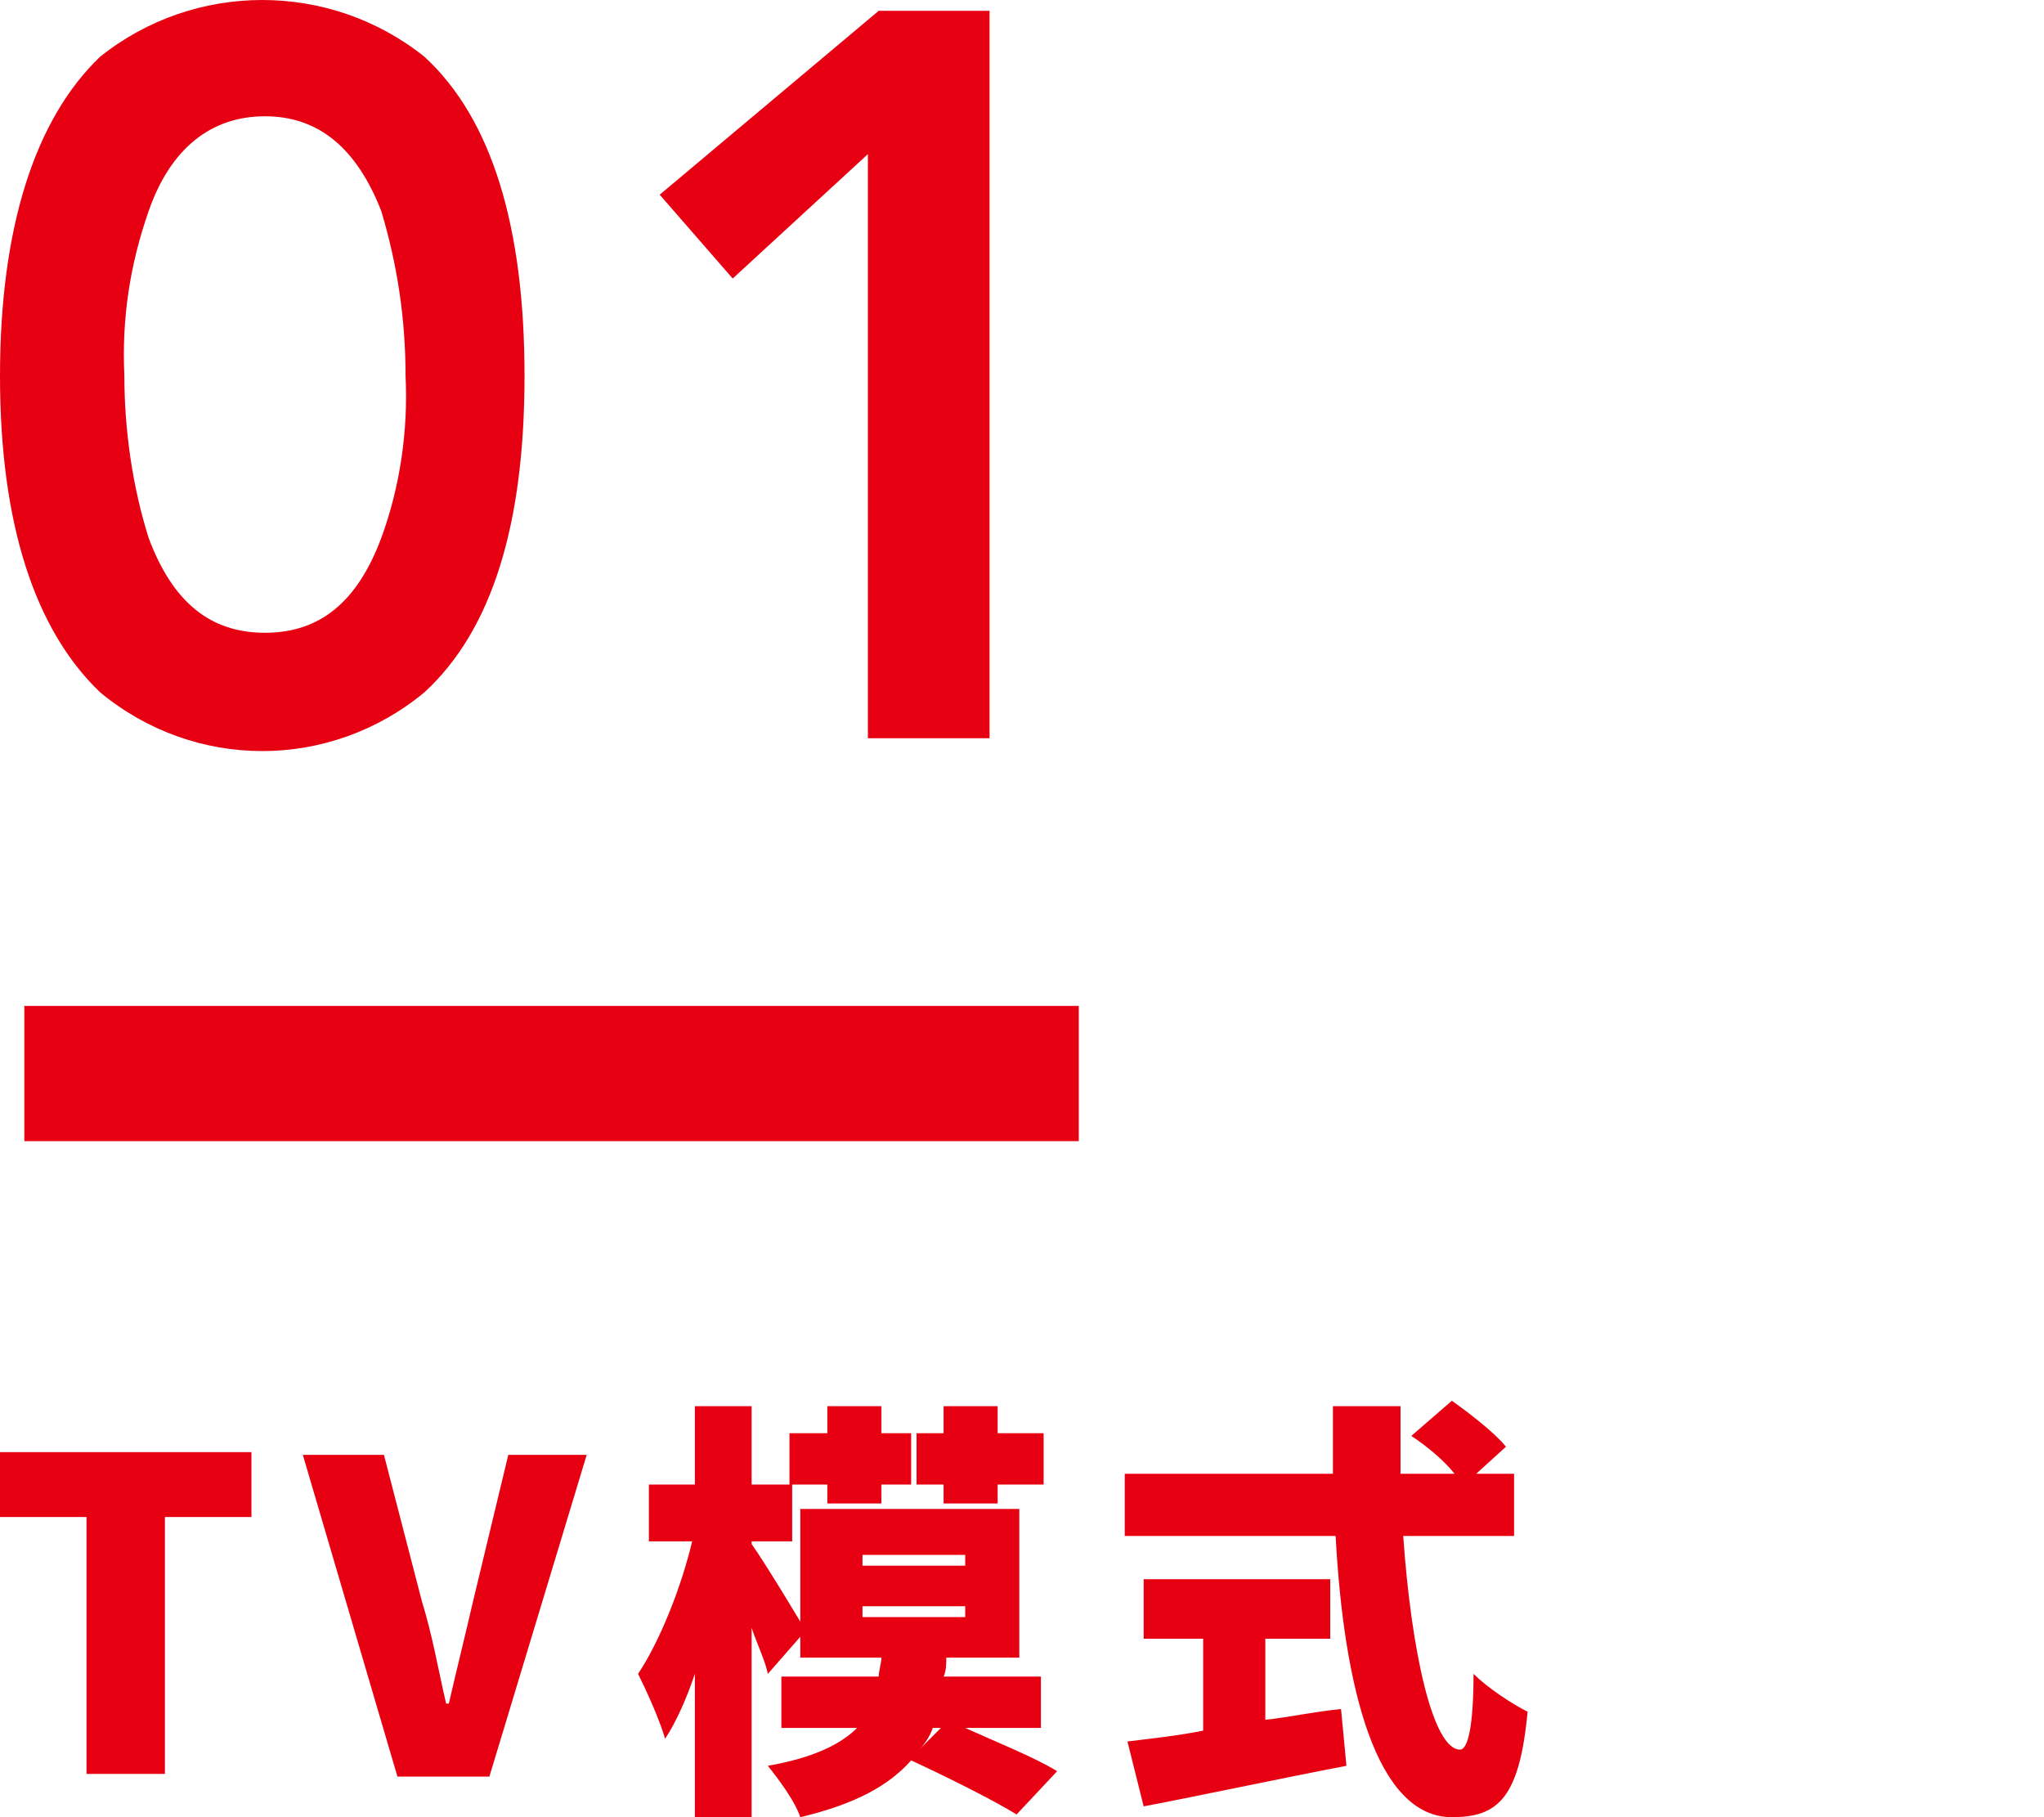
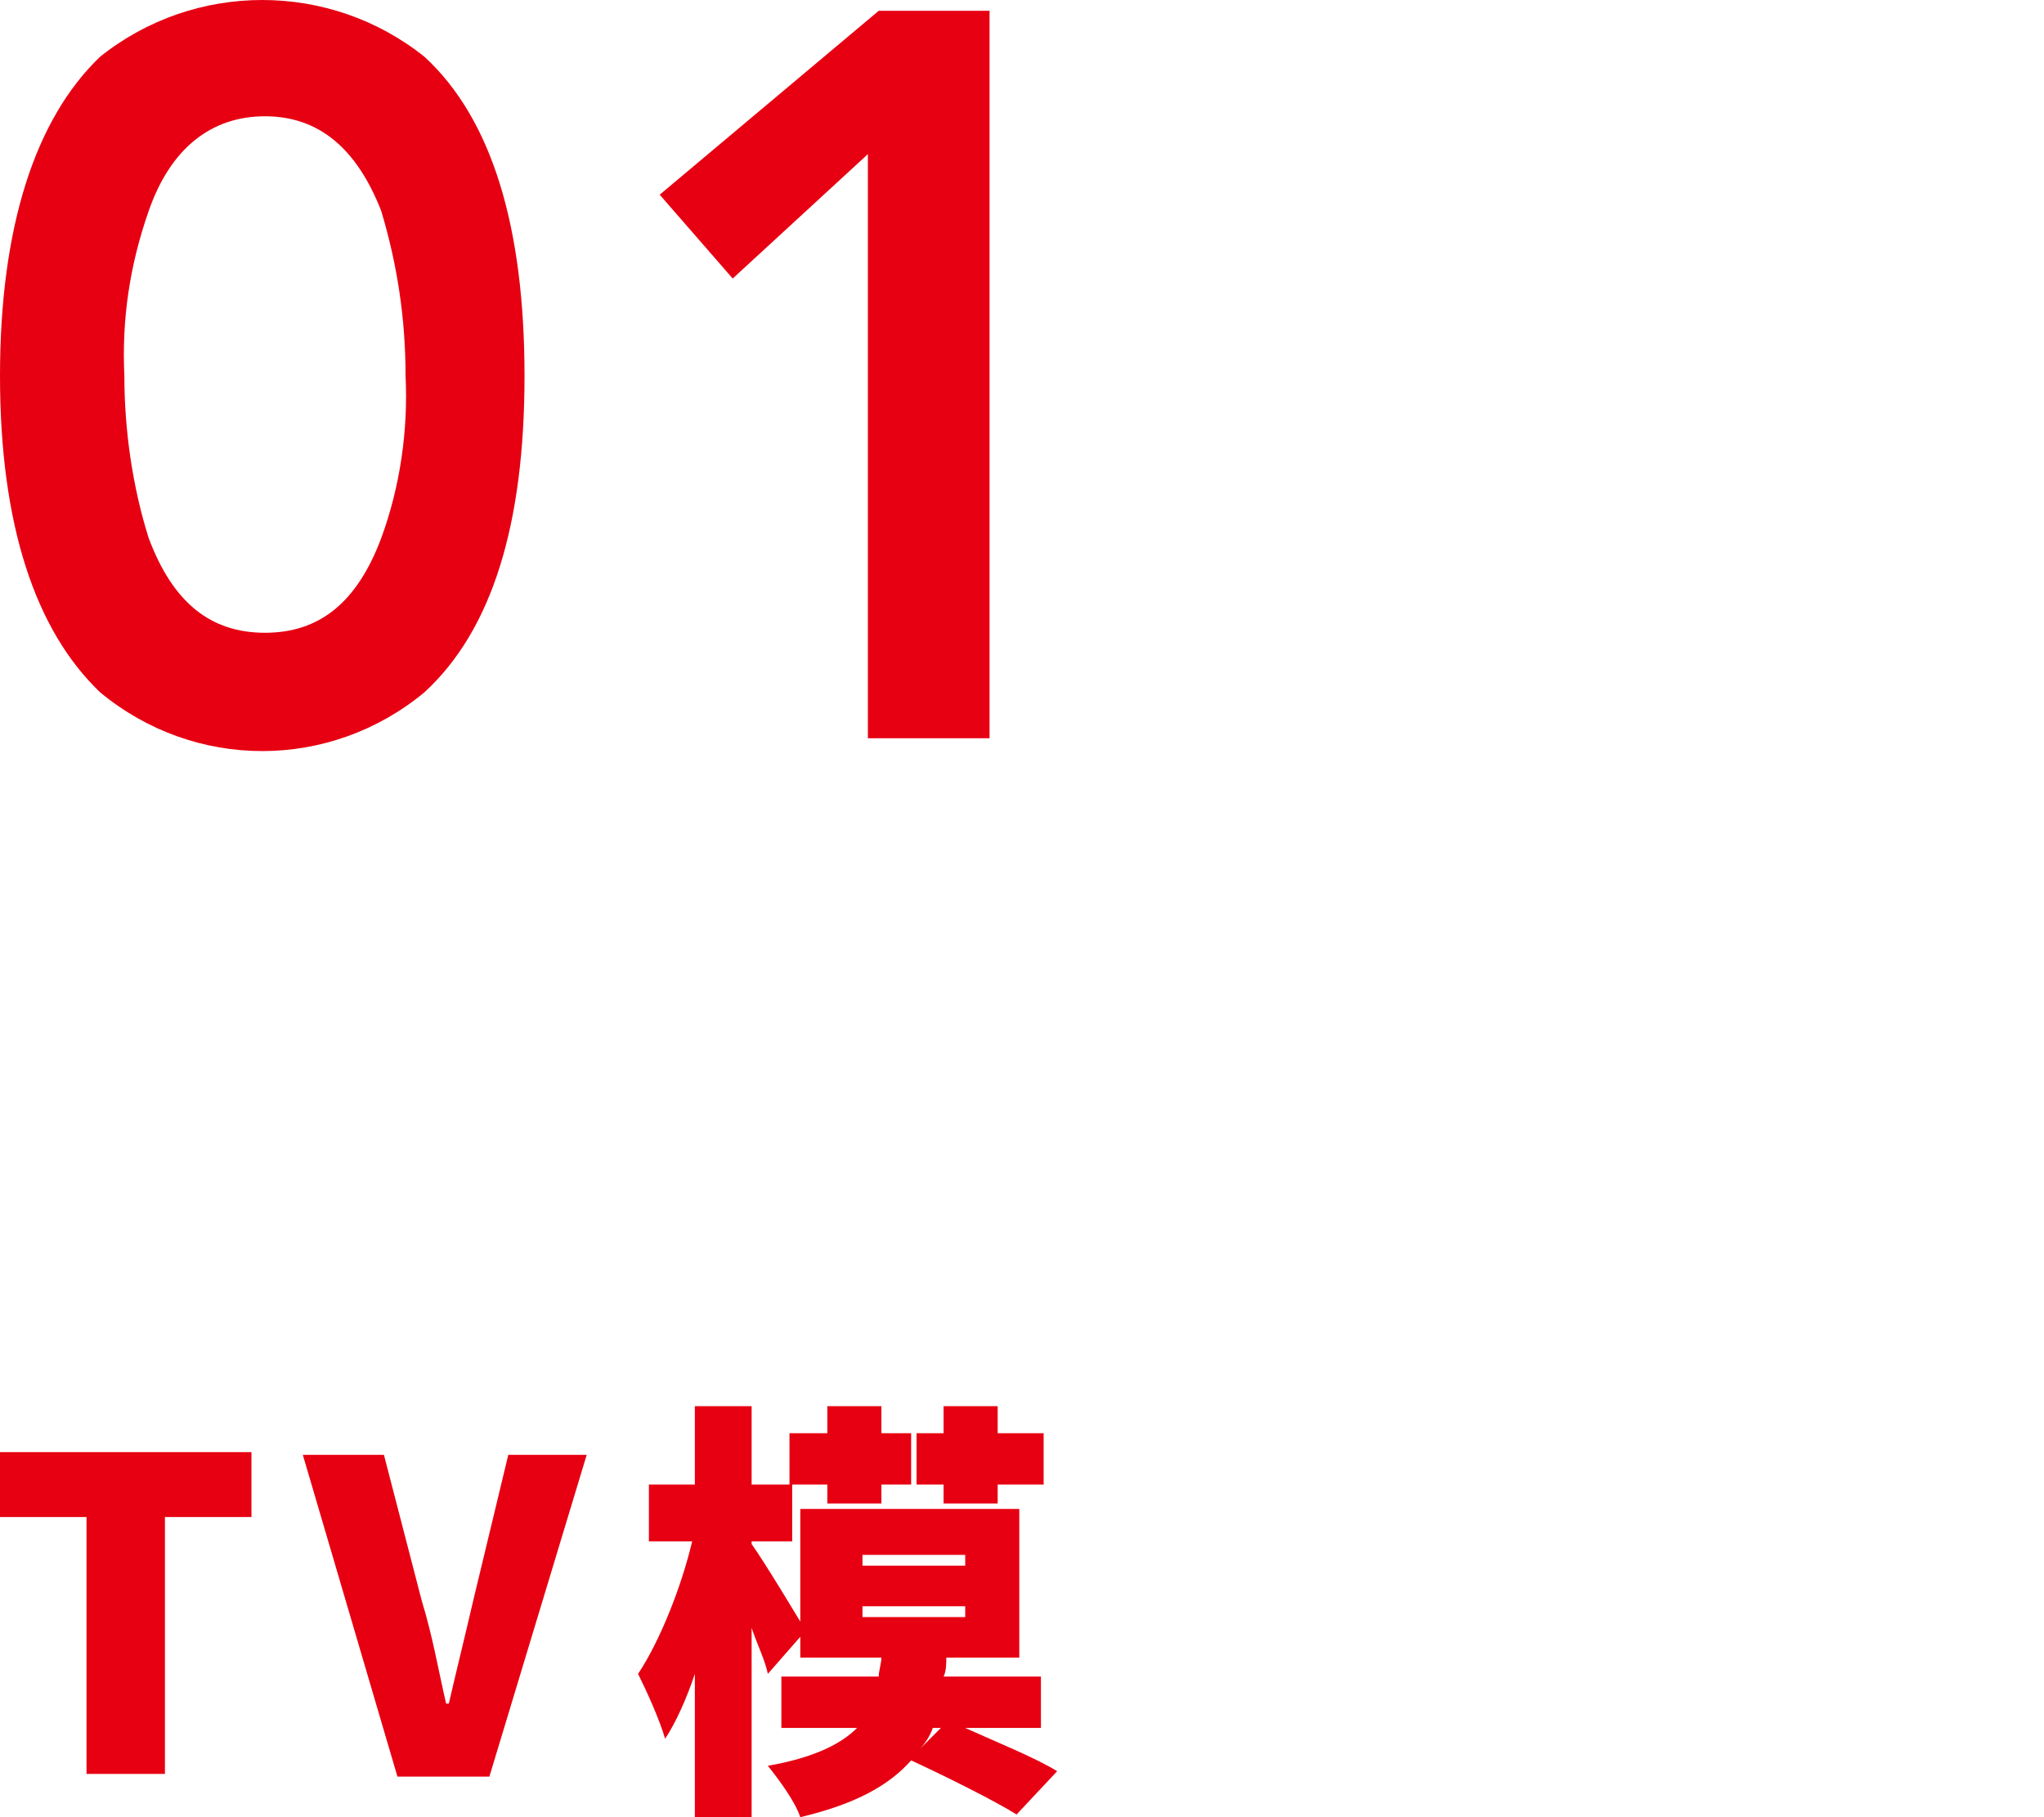
<svg xmlns="http://www.w3.org/2000/svg" version="1.1" id="TVモード" x="0px" y="0px" width="75.6px" height="67.2px" viewBox="0 0 75.6 67.2" style="enable-background:new 0 0 75.6 67.2;" xml:space="preserve">
  <style type="text/css">
	.st0{fill-rule:evenodd;clip-rule:evenodd;fill:#E60012;}
	.st1{fill:#E60012;}
</style>
  <path id="_01" class="st0" d="M3.7,25.6c3.5,2.9,8.5,2.9,12,0c2.5-2.3,3.7-6.2,3.7-11.7s-1.2-9.5-3.7-11.8c-3.5-2.8-8.5-2.8-12,0  C1.3,4.4,0,8.4,0,13.9S1.3,23.3,3.7,25.6L3.7,25.6z M5.5,7.8c0.8-2.3,2.3-3.5,4.3-3.5s3.4,1.2,4.3,3.5c0.6,2,0.9,4,0.9,6.1  c0.1,2-0.2,4.1-0.9,6c-0.9,2.4-2.3,3.5-4.3,3.5s-3.4-1.1-4.3-3.5c-0.6-1.9-0.9-4-0.9-6C4.5,11.8,4.8,9.8,5.5,7.8L5.5,7.8z   M36.6,27.3V0.4h-4.1l-8.1,6.8l2.7,3.1l5-4.6v21.6L36.6,27.3L36.6,27.3z" />
-   <rect id="長方形_692" x="0.9" y="37.2" class="st1" width="39" height="5" />
  <g>
    <path class="st1" d="M3.2,56.1H0v-2.4h9.3v2.4H6.1v9.5H3.2V56.1z" />
    <path class="st1" d="M11.2,53.8h3l1.4,5.4c0.4,1.3,0.6,2.5,0.9,3.8h0.1c0.3-1.3,0.6-2.5,0.9-3.8l1.3-5.4h2.9l-3.6,11.9h-3.4   L11.2,53.8z" />
-     <path class="st1" d="M28.4,61.9c-0.1-0.5-0.4-1.1-0.6-1.7v7h-2.1v-5.3c-0.3,0.9-0.7,1.8-1.1,2.4c-0.2-0.7-0.7-1.8-1-2.4   c0.8-1.2,1.6-3.2,2-4.9h-1.6v-2.1h1.7V52h2.1v2.9h1.5v2.1h-1.5v0.1c0.5,0.7,1.7,2.7,2,3.2L28.4,61.9z M37.6,67.1   c-0.8-0.5-2.6-1.4-3.9-2c-0.8,0.9-2,1.6-4.1,2.1c-0.2-0.6-0.8-1.4-1.2-1.9c1.7-0.3,2.7-0.8,3.3-1.4h-2.8V62h3.6   c0-0.2,0.1-0.5,0.1-0.7h-3v-5.5h8.1v5.5H35c0,0.2,0,0.5-0.1,0.7h3.6v1.9h-2.8c1.1,0.5,2.6,1.1,3.4,1.6L37.6,67.1z M30.6,54.9h-1.4   V53h1.4v-1h2v1h1.1v1.9h-1.1v0.7h-2V54.9z M31.9,57.9h3.8v-0.4h-3.8V57.9z M31.9,59.8h3.8v-0.4h-3.8V59.8z M34.9,54.9h-1V53h1v-1h2   v1h1.7v1.9h-1.7v0.7h-2V54.9z M34.5,63.9c-0.1,0.3-0.3,0.6-0.5,0.8l0.8-0.8H34.5z" />
-     <path class="st1" d="M46.8,63.6c0.9-0.1,1.8-0.3,2.8-0.4l0.2,2.1c-2.6,0.5-5.4,1.1-7.5,1.5l-0.6-2.4c0.8-0.1,1.8-0.2,2.8-0.4v-3.4   h-2.2v-2.2h6.9v2.2h-2.4V63.6z M51.9,56.8c0.3,4.3,1.1,7.9,2.1,7.9c0.3,0,0.5-0.9,0.5-2.8c0.5,0.5,1.4,1.1,2,1.4   c-0.3,3.2-1.1,3.9-2.8,3.9c-2.8,0-4-4.8-4.3-10.4h-7.8v-2.3h7.7c0-0.8,0-1.7,0-2.5h2.5c0,0.8,0,1.7,0,2.5h2c-0.4-0.5-1-1-1.6-1.4   l1.5-1.3c0.7,0.5,1.6,1.2,2,1.7l-1.1,1h1.4v2.3H51.9z" />
+     <path class="st1" d="M28.4,61.9c-0.1-0.5-0.4-1.1-0.6-1.7v7h-2.1v-5.3c-0.3,0.9-0.7,1.8-1.1,2.4c-0.2-0.7-0.7-1.8-1-2.4   c0.8-1.2,1.6-3.2,2-4.9h-1.6v-2.1h1.7V52h2.1v2.9h1.5v2.1h-1.5v0.1c0.5,0.7,1.7,2.7,2,3.2L28.4,61.9z M37.6,67.1   c-0.8-0.5-2.6-1.4-3.9-2c-0.8,0.9-2,1.6-4.1,2.1c-0.2-0.6-0.8-1.4-1.2-1.9c1.7-0.3,2.7-0.8,3.3-1.4h-2.8V62h3.6   c0-0.2,0.1-0.5,0.1-0.7h-3v-5.5h8.1v5.5H35c0,0.2,0,0.5-0.1,0.7h3.6v1.9h-2.8c1.1,0.5,2.6,1.1,3.4,1.6L37.6,67.1z M30.6,54.9h-1.4   V53h1.4v-1h2v1h1.1v1.9h-1.1v0.7h-2z M31.9,57.9h3.8v-0.4h-3.8V57.9z M31.9,59.8h3.8v-0.4h-3.8V59.8z M34.9,54.9h-1V53h1v-1h2   v1h1.7v1.9h-1.7v0.7h-2V54.9z M34.5,63.9c-0.1,0.3-0.3,0.6-0.5,0.8l0.8-0.8H34.5z" />
  </g>
</svg>